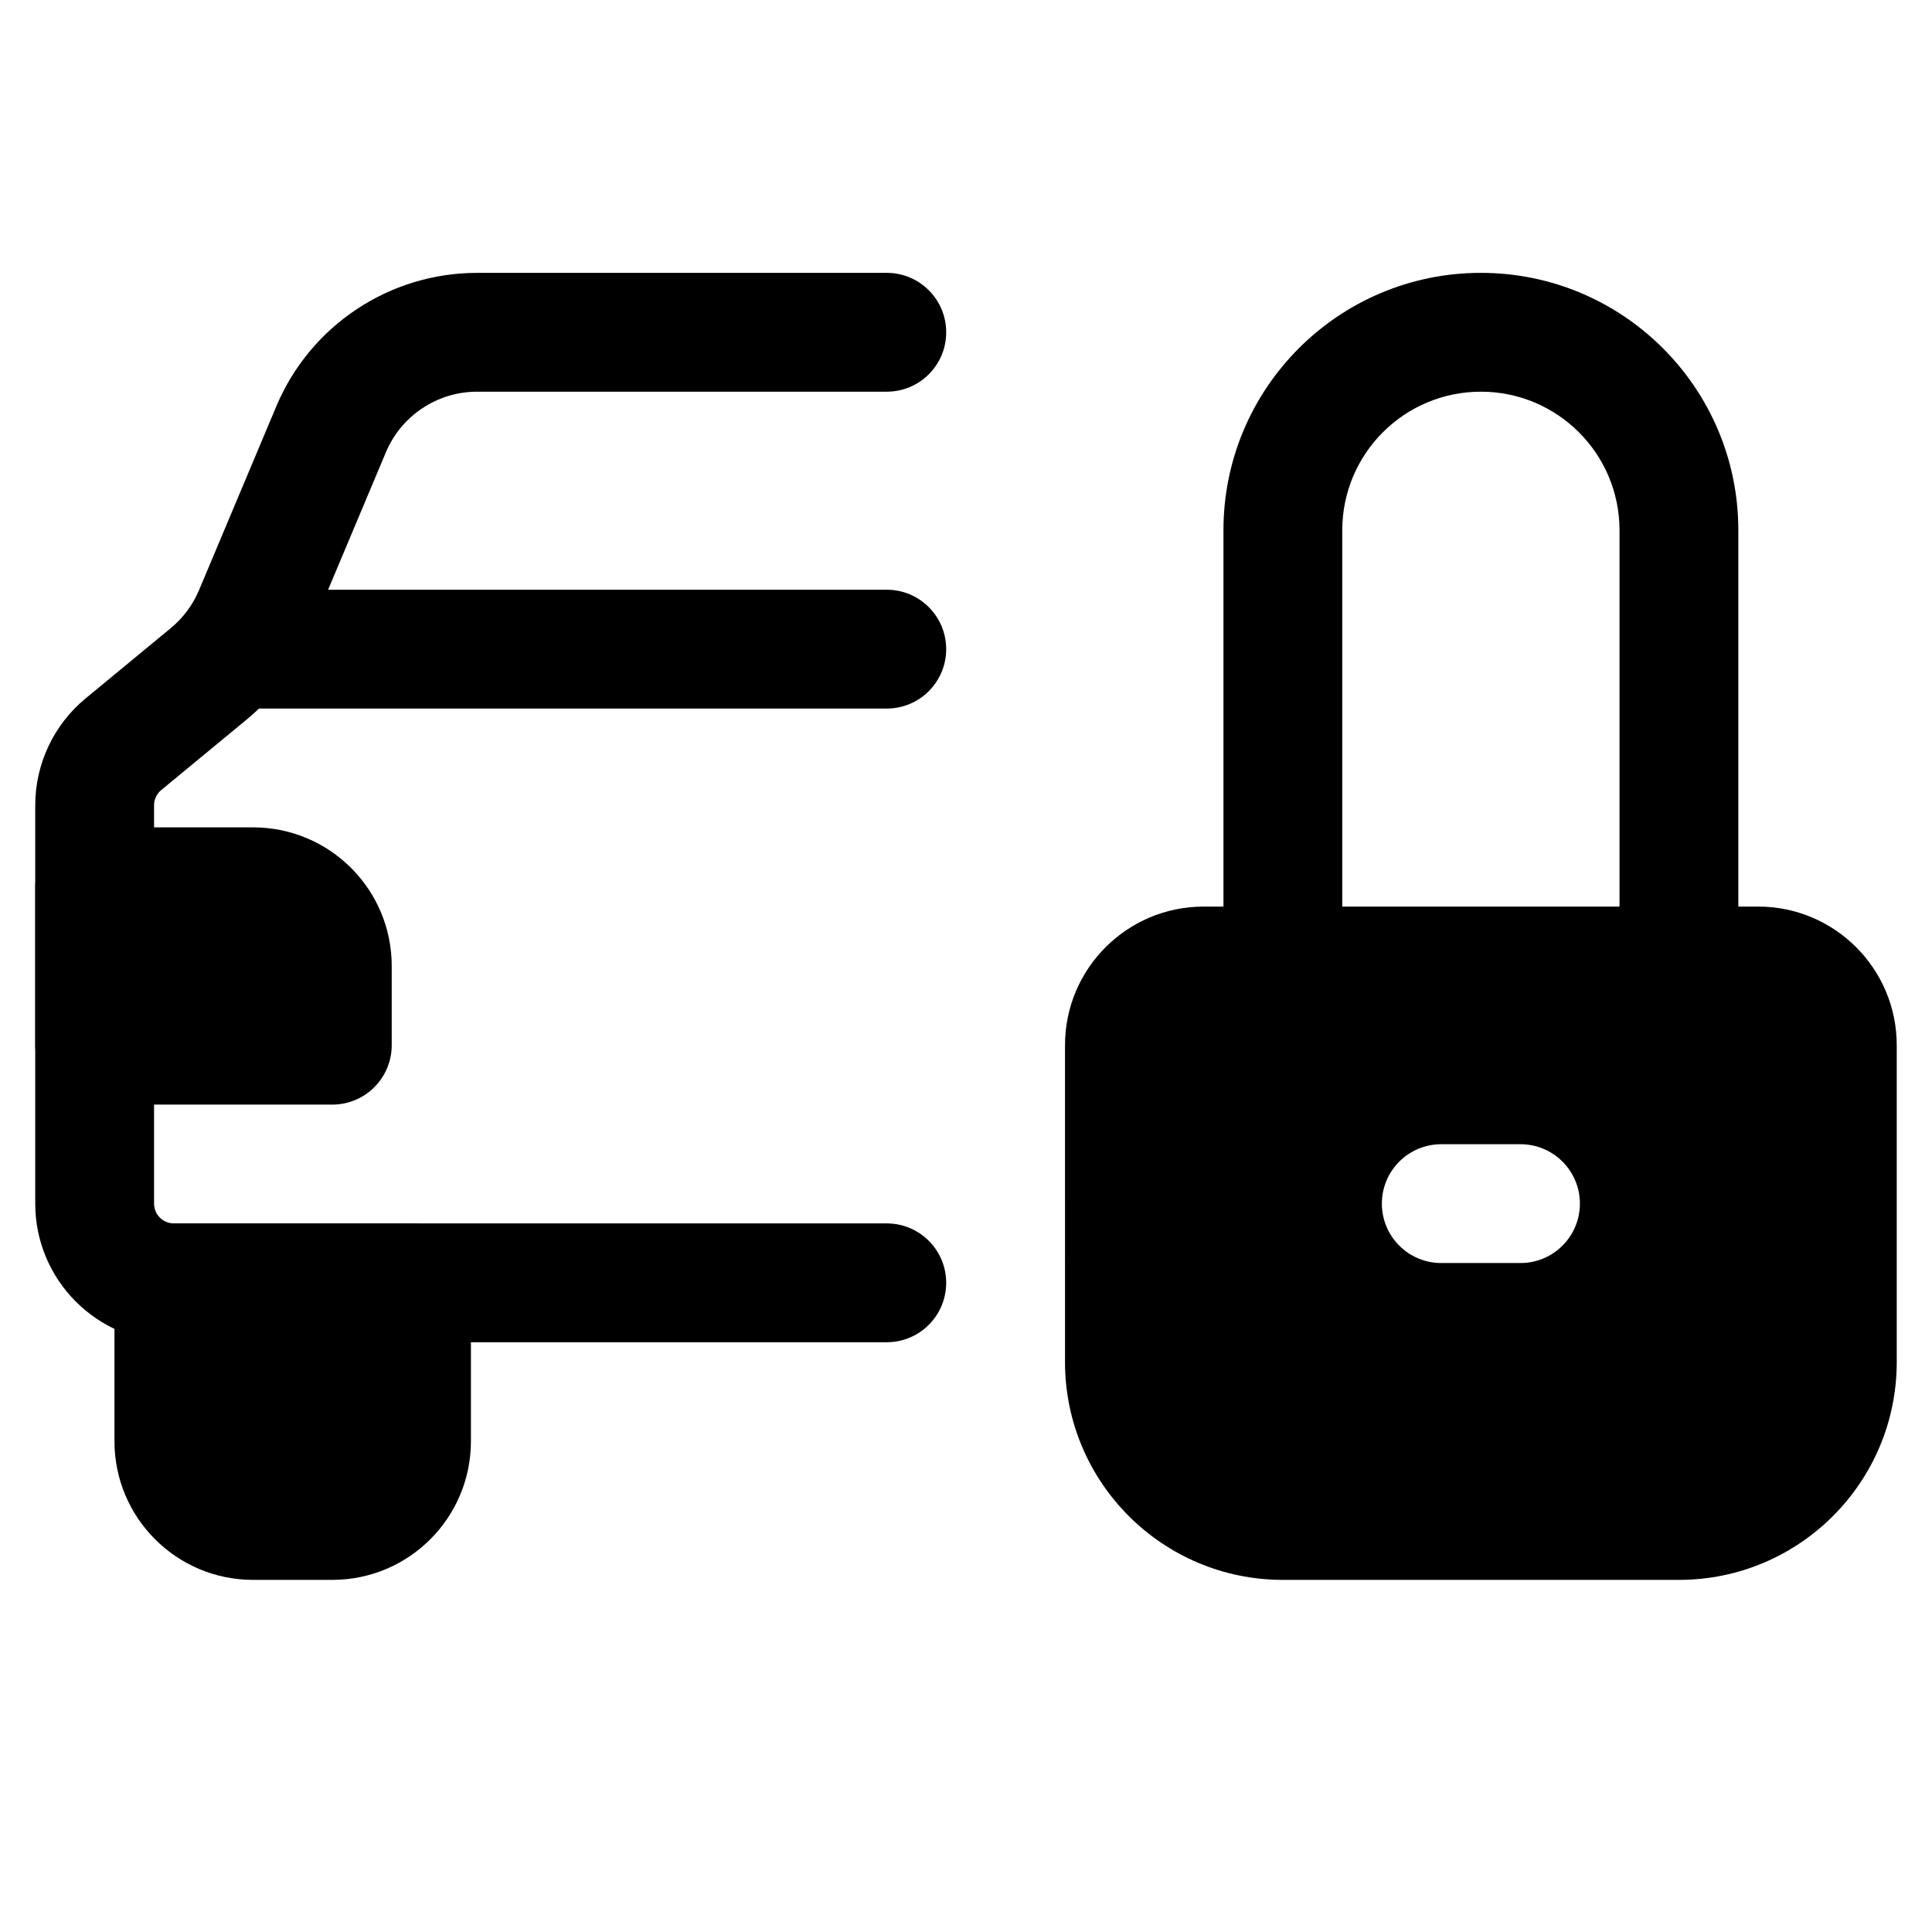
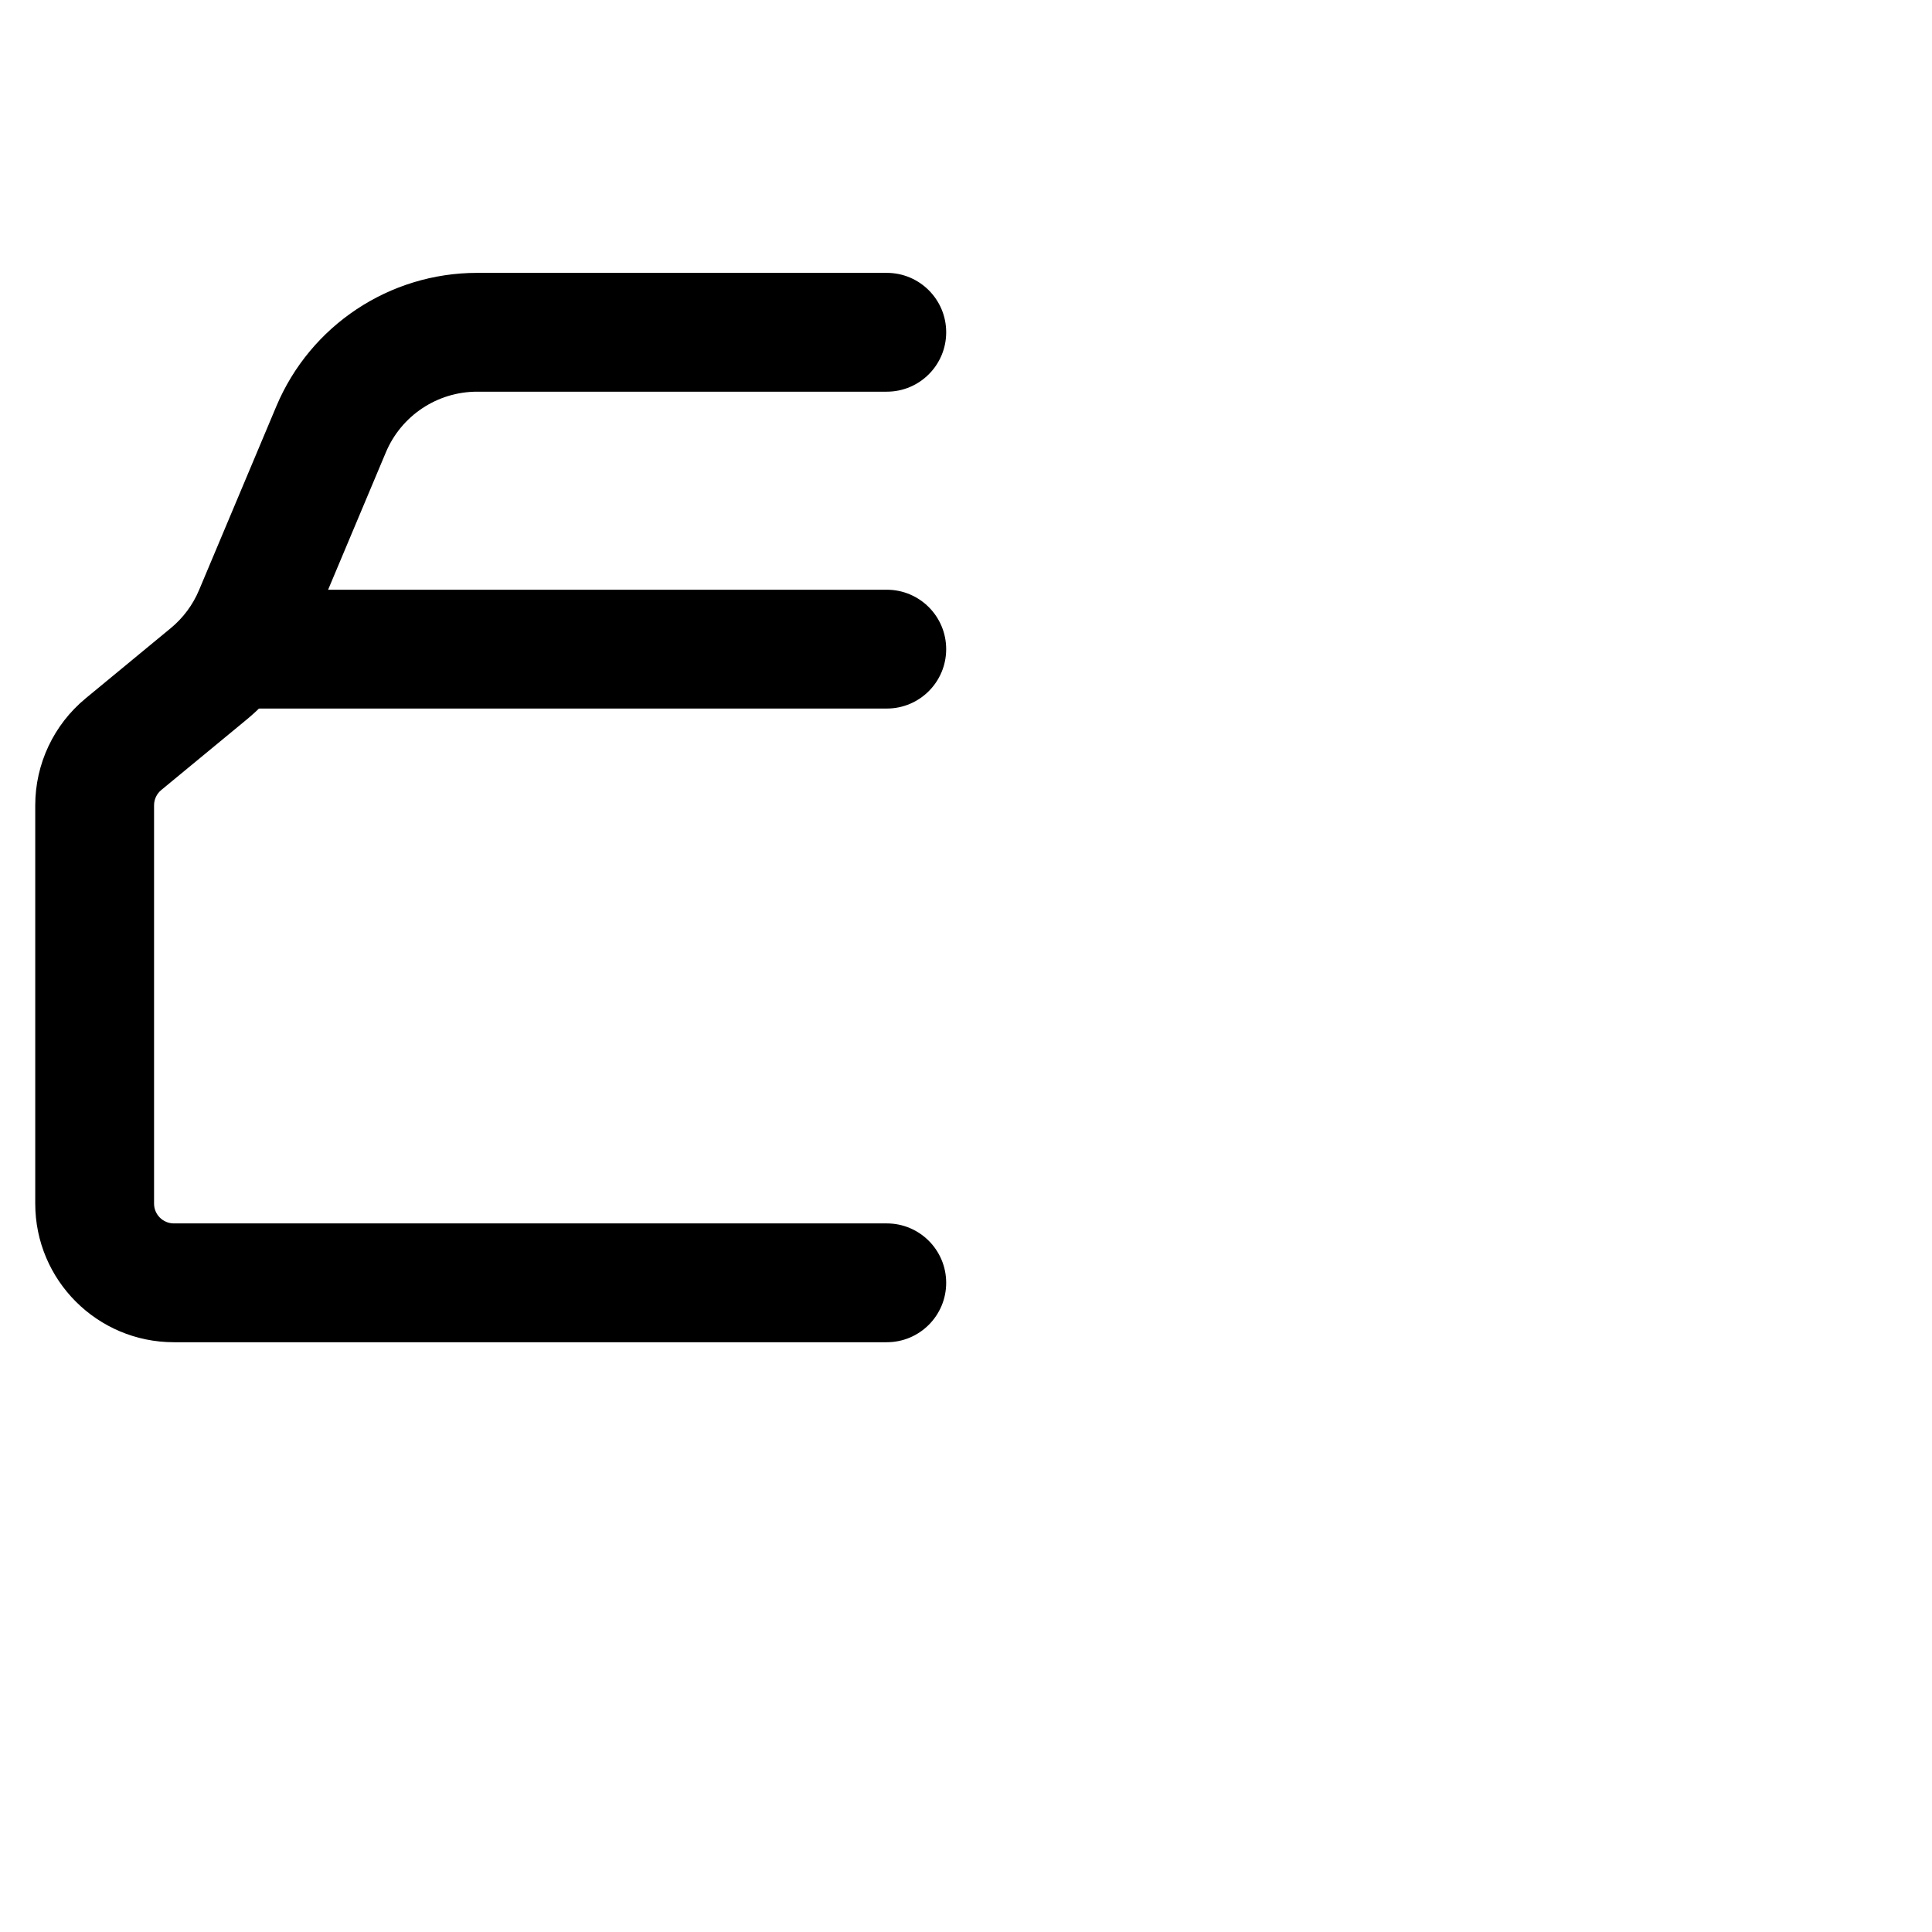
<svg xmlns="http://www.w3.org/2000/svg" fill="#000000" width="800px" height="800px" version="1.1" viewBox="144 144 512 512">
  <g fill-rule="evenodd">
    <path d="m270.45 247.8c-10.562 0-20.094 6.336-24.188 16.07l-20.488 48.727c-3.617 8.609-9.273 16.211-16.477 22.152l-22.559 18.613c-1.207 0.996-1.91 2.481-1.91 4.047v105.56c0 2.898 2.352 5.246 5.25 5.246h188.93c8.695 0 15.742 7.051 15.742 15.742 0 8.695-7.047 15.746-15.742 15.746h-188.93c-20.289 0-36.738-16.449-36.738-36.734v-105.56c0-10.965 4.902-21.359 13.359-28.336l22.559-18.613c3.273-2.699 5.844-6.156 7.488-10.07l20.488-48.723c9.008-21.422 29.977-35.355 53.215-35.355h108.56c8.695 0 15.742 7.051 15.742 15.746s-7.047 15.742-15.742 15.742z" />
-     <path d="m169.09 363.26c-8.695 0-15.746 7.051-15.746 15.746v41.984c0 8.691 7.051 15.742 15.746 15.742h62.977c8.695 0 15.742-7.051 15.742-15.742v-20.992c0-20.289-16.445-36.738-36.734-36.738z" />
    <path d="m195.32 316.03c0-8.695 7.051-15.746 15.746-15.746h167.94c8.695 0 15.742 7.051 15.742 15.746s-7.047 15.742-15.742 15.742h-167.94c-8.695 0-15.746-7.047-15.746-15.742z" />
-     <path d="m190.08 468.22c-8.695 0-15.746 7.051-15.746 15.742v41.984c0 20.289 16.449 36.738 36.738 36.738h20.992c20.289 0 36.734-16.449 36.734-36.738v-41.984c0-8.691-7.047-15.742-15.742-15.742z" />
-     <path d="m536.45 247.8c-20.289 0-36.734 16.449-36.734 36.738v115.46h-31.488v-115.46c0-37.68 30.547-68.227 68.223-68.227 37.68 0 68.227 30.547 68.227 68.227v115.46h-31.488v-115.46c0-20.289-16.449-36.738-36.738-36.738z" />
-     <path d="m426.24 420.99c0-20.289 16.449-36.738 36.738-36.738h146.94c20.289 0 36.738 16.449 36.738 36.738v83.965c0 31.883-25.848 57.73-57.73 57.73h-104.96c-31.879 0-57.727-25.848-57.727-57.73zm99.711 26.238c-8.691 0-15.742 7.051-15.742 15.746 0 8.691 7.051 15.742 15.742 15.742h20.992c8.695 0 15.746-7.051 15.746-15.742 0-8.695-7.051-15.746-15.746-15.746z" />
  </g>
</svg>